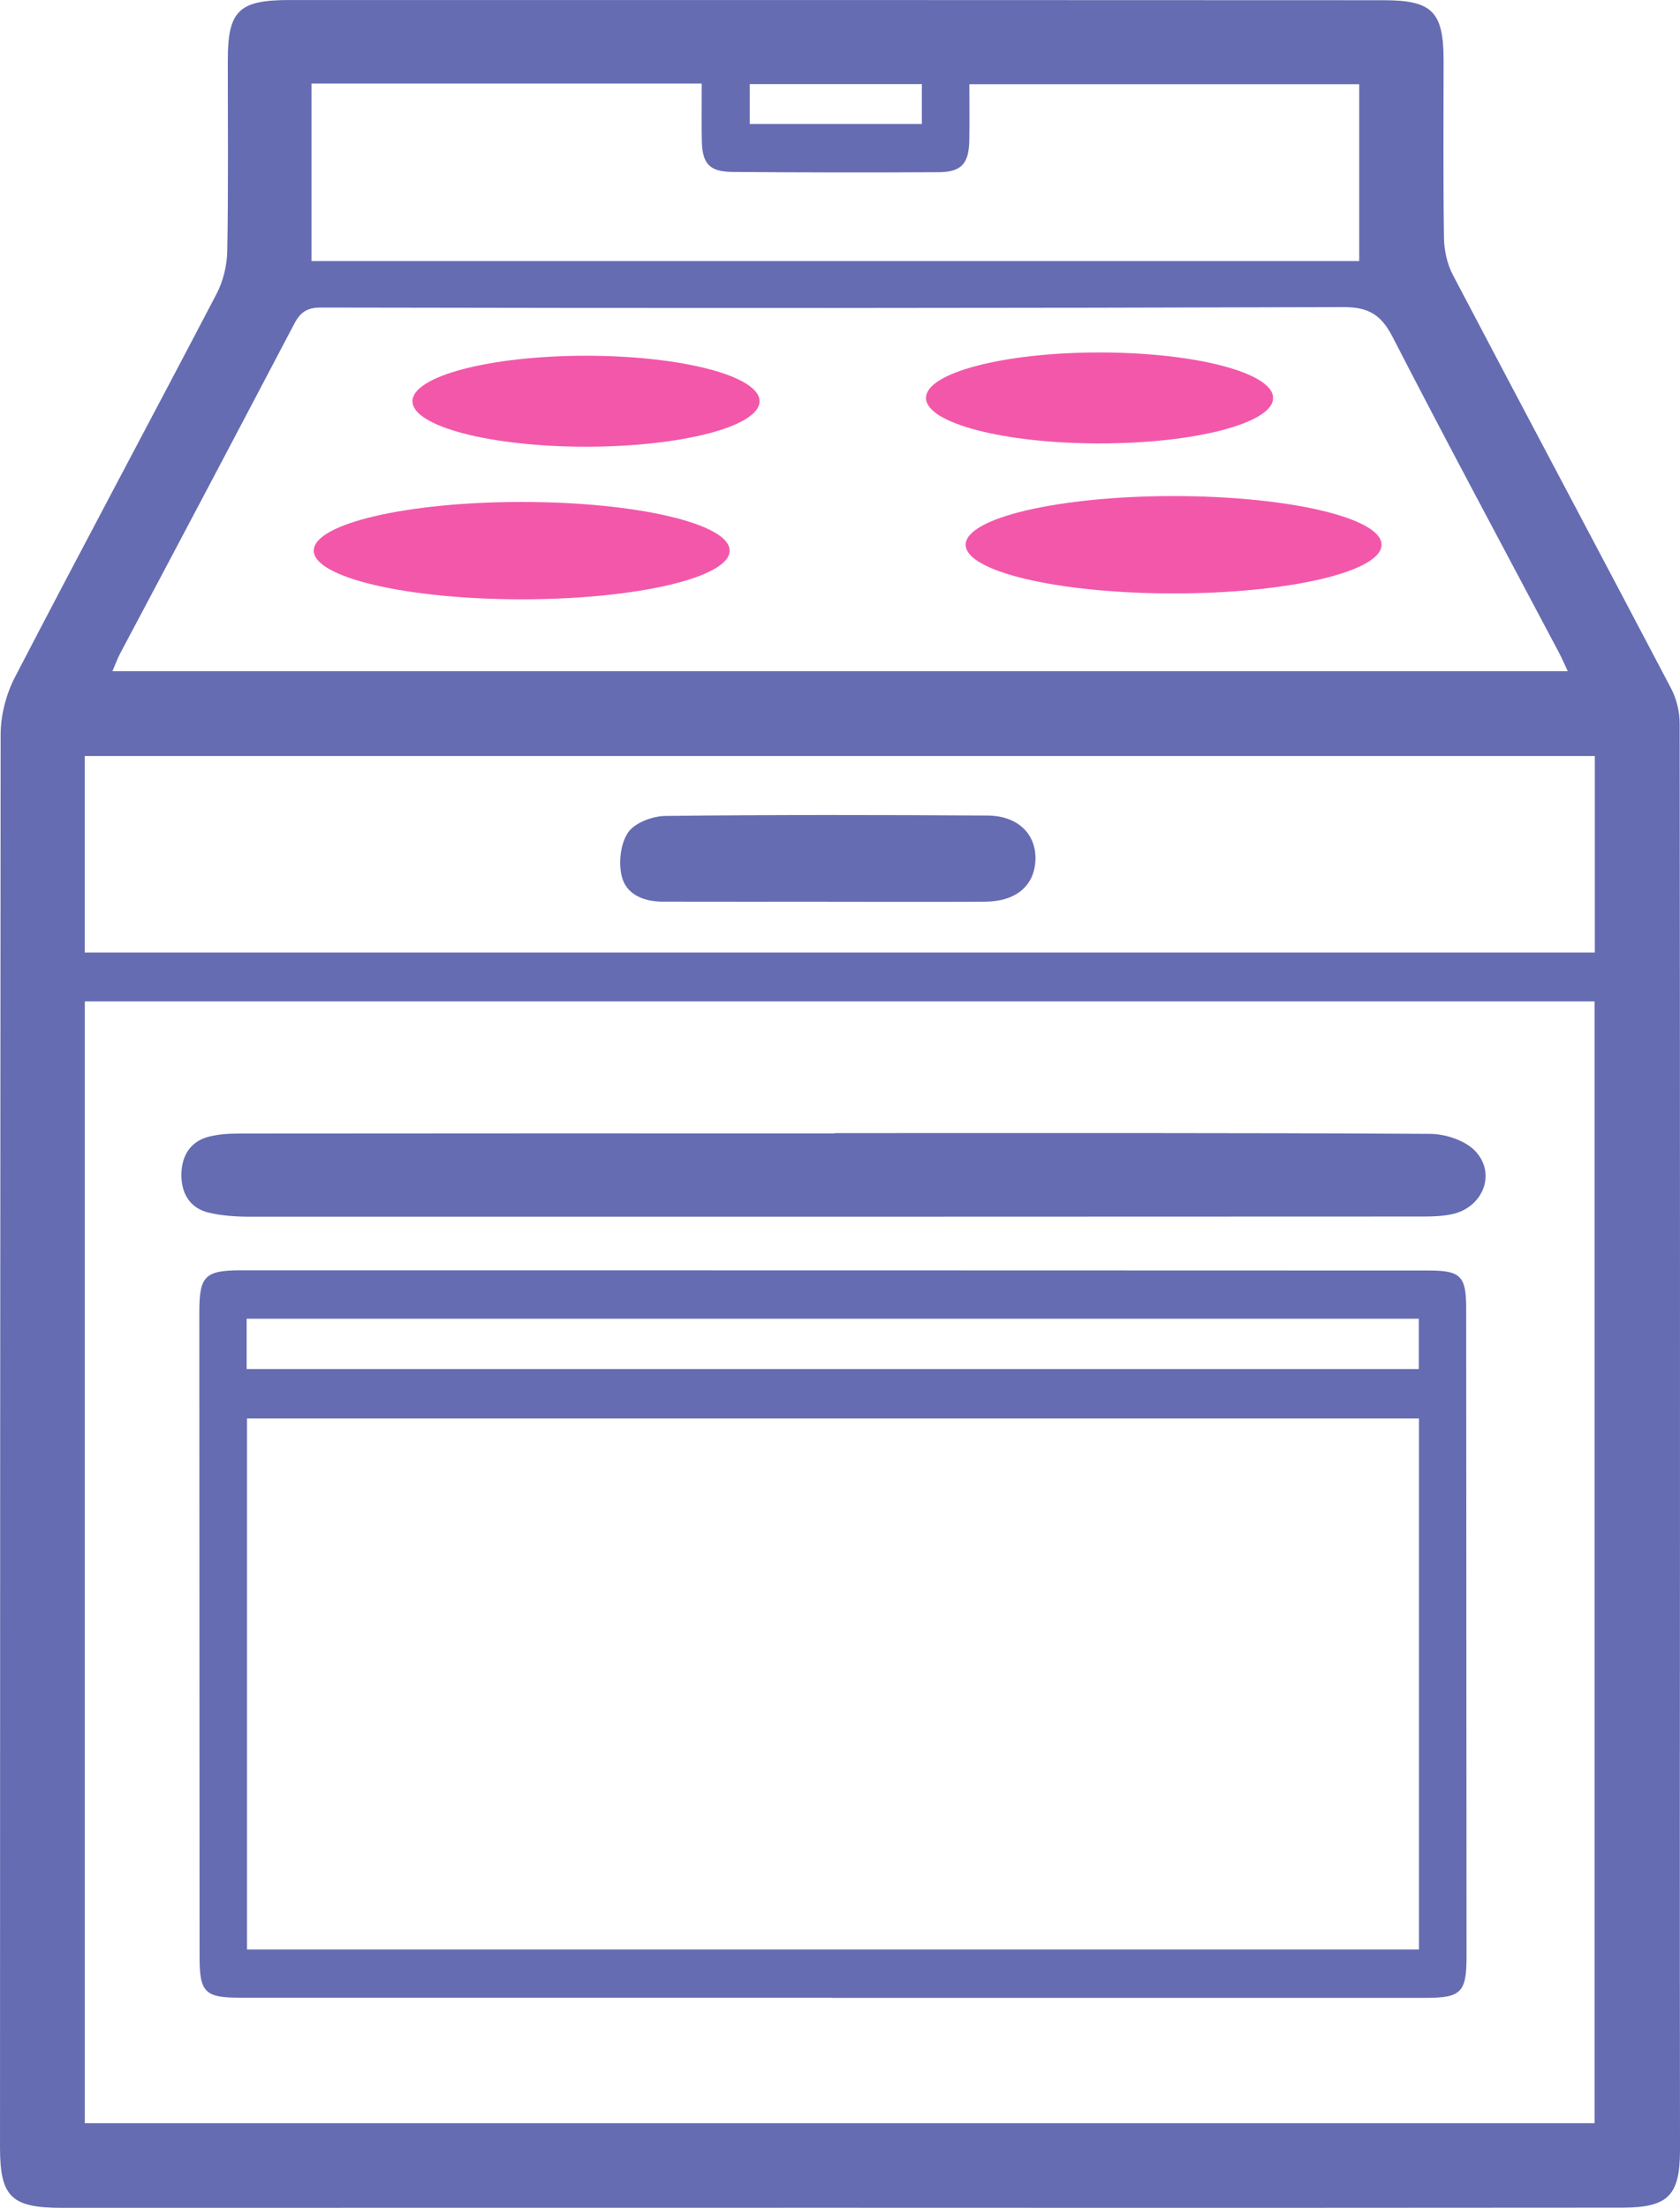
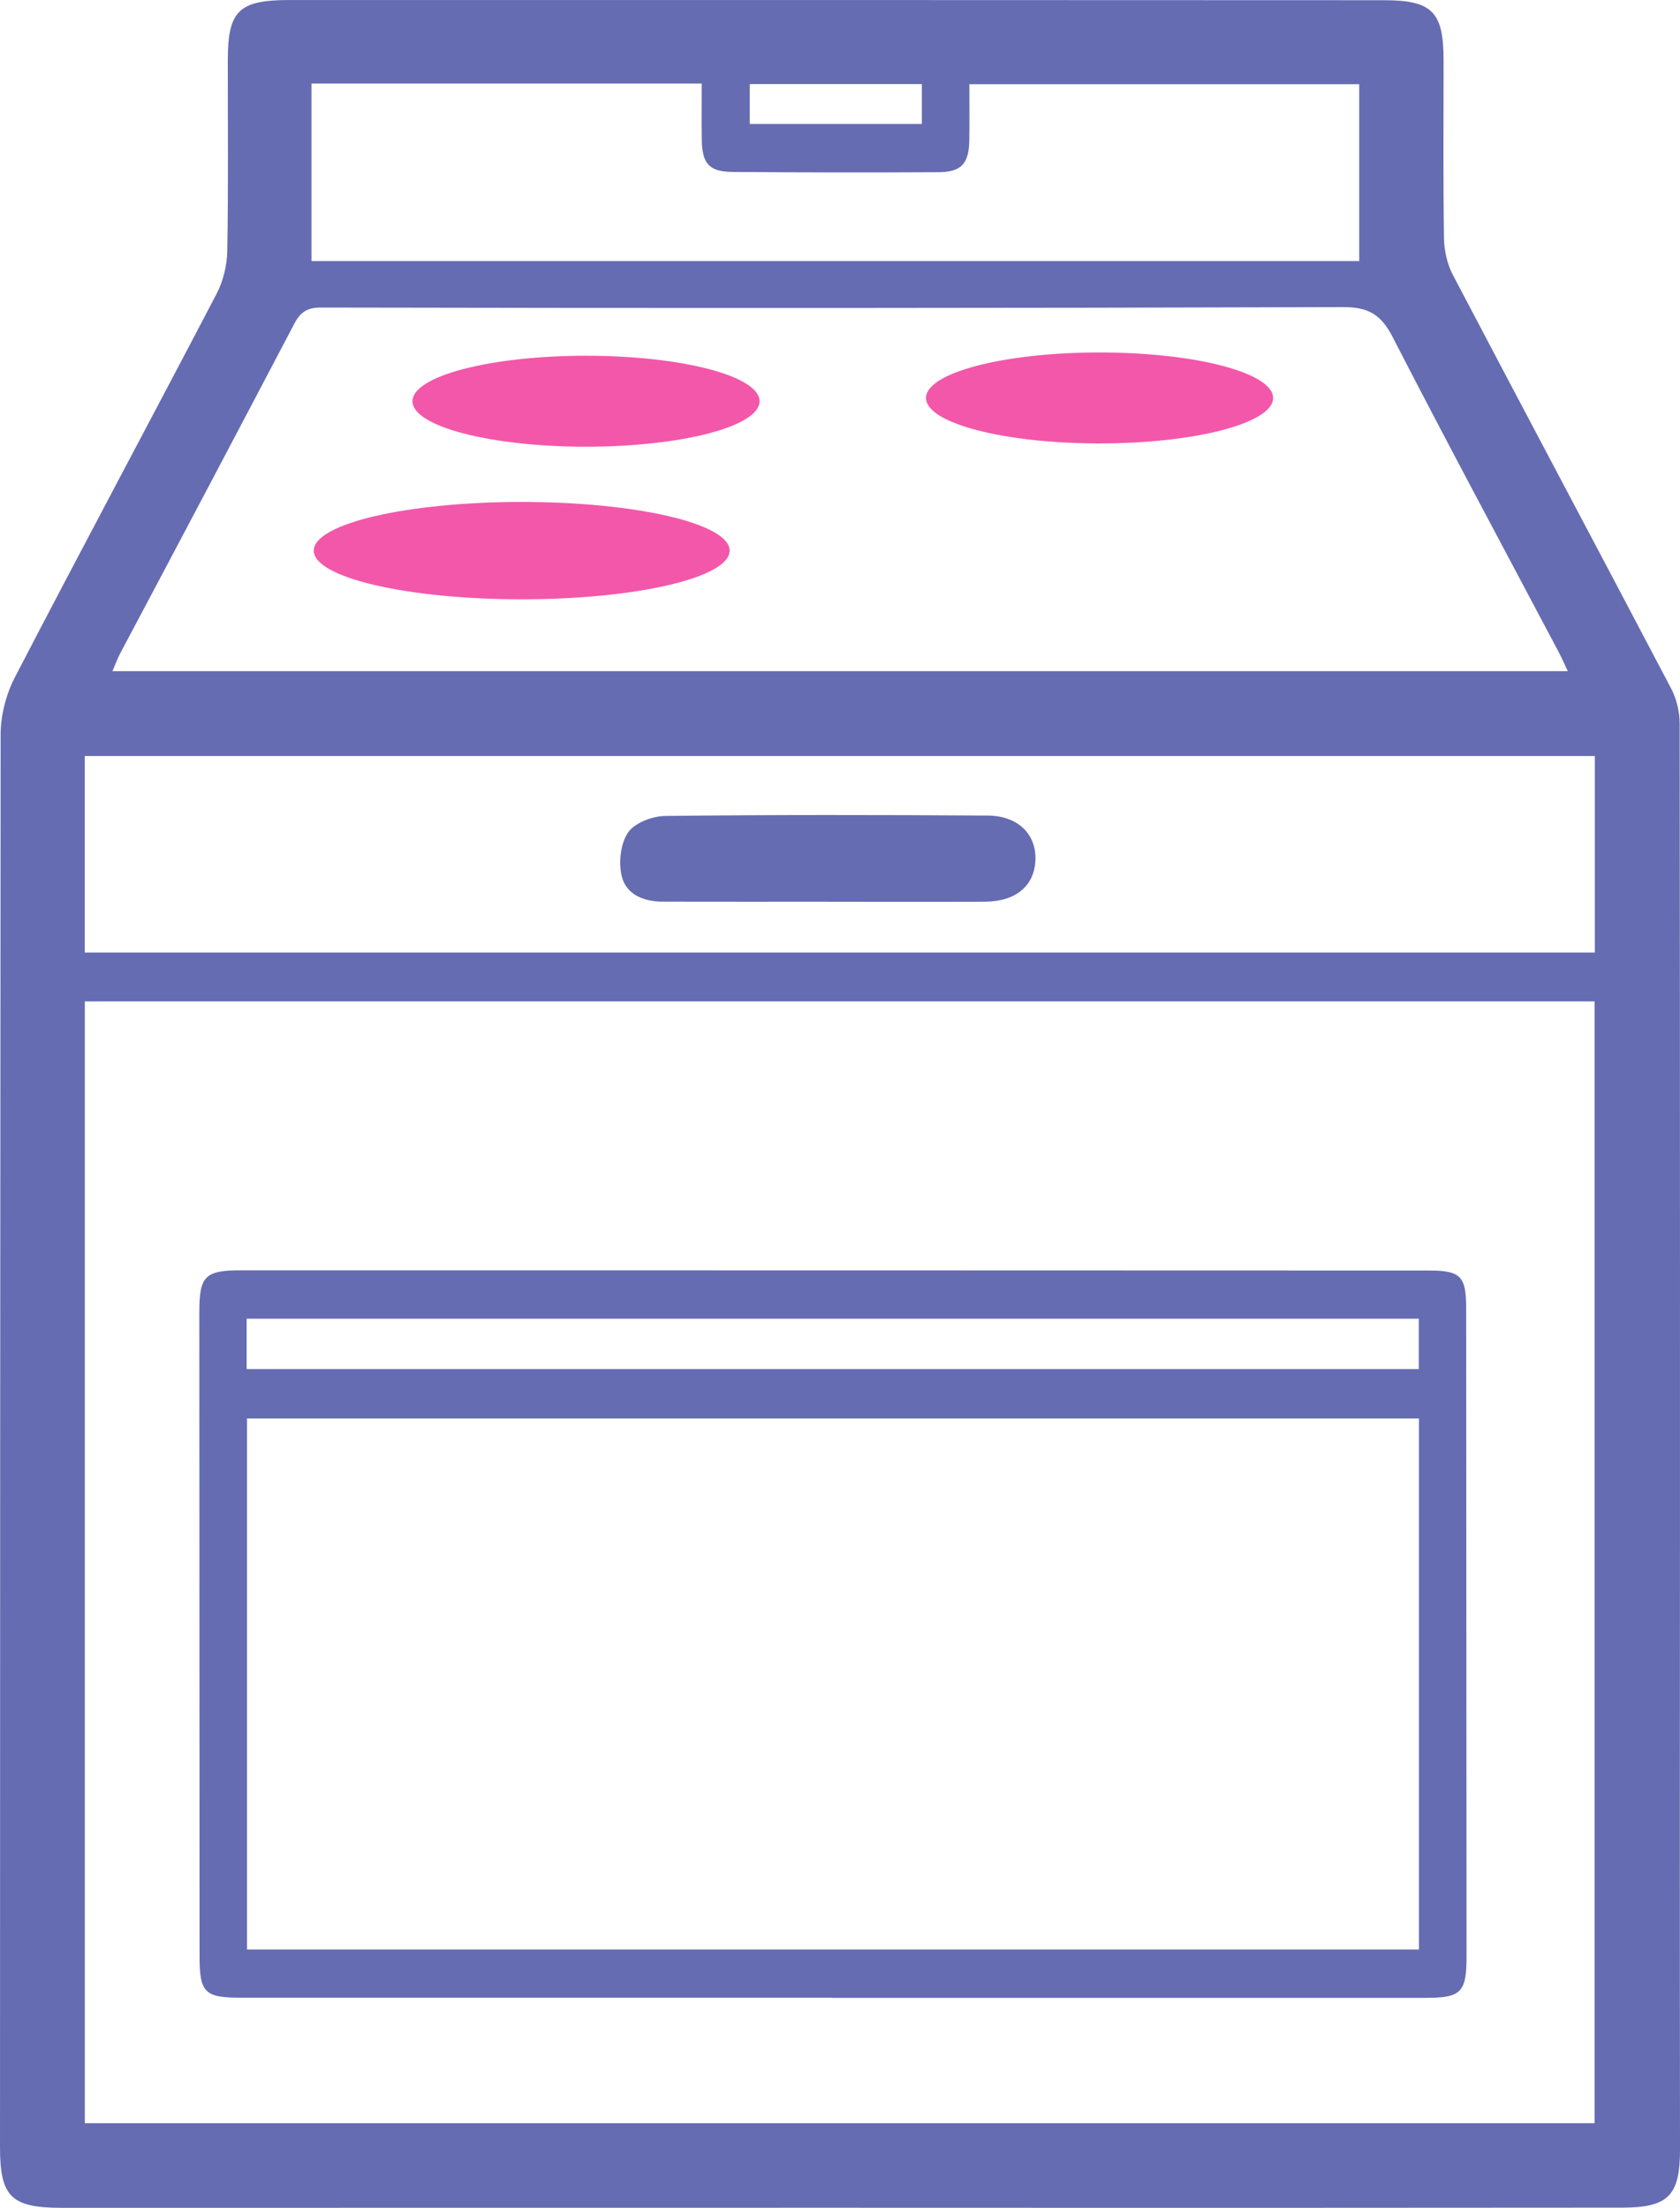
<svg xmlns="http://www.w3.org/2000/svg" id="Слой_1" data-name="Слой 1" viewBox="0 0 5483.05 7206.38">
  <defs>
    <style>.cls-1{fill:#656cb2;}.cls-2{fill:#f357aa;}</style>
  </defs>
  <path class="cls-1" d="M3952.36,7542q-1266.08,0-2532.15.26c-163.88.11-201.73-35.25-201.72-196.58q.06-2306,2-4612c.11-62.72,17.65-131.37,46.58-187.14,217-418.25,439.78-833.5,658-1251.15,21.78-41.71,34.27-93,35.13-140.09,3.76-207.43,1.62-415,1.72-622.46C1961.94,371,1997.62,336,2162.81,336q866.49-.07,1733,0,919.55.17,1839.09.6c157.82.07,194.93,37.52,195,196,.06,193.35-1.61,386.72,1.32,580,.61,40.46,10.18,84.78,28.85,120.37,236.48,450.63,475.93,899.7,712.54,1350.26,17.77,33.83,27.79,76,27.83,114.25q1.8,1789.62.52,3579.26-.06,537.6.57,1075.2c0,149.89-37.56,189.55-188.61,189.69Q5232.63,7542.86,3952.36,7542Zm-2457.1-276h4927.5V3604.58H1495.26ZM6335.19,2526.62c-12.31-26.2-19.43-43.12-28-59.29-181.73-343.57-365.88-685.88-543.63-1031.48-37.19-72.31-78-97.73-160.49-97.48q-1668.93,5-3337.88,1.37c-44.78,0-66.62,15.47-86.4,53.15Q1896.33,1931,1611.19,2467.65c-9.29,17.58-16.06,36.49-25.83,59ZM1495.09,3445H6423.56V2803.61H1495.09Zm740.06-2836.4V1188H5654.59V610.8H4382.18c0,64.39.69,123.2-.17,182-1.11,76.89-25.32,104.75-100.38,105.18q-336,1.9-671.93-.85c-76.75-.66-99.62-27-100.79-104.4-.91-60.35-.18-120.73-.18-184.13Zm1991.94,1.75H3665.44v130.1h561.65Z" transform="translate(-1218.46 -335.9)" />
  <path class="cls-1" d="M3933.91,6856.29q-965.07,0-1930.14.05c-117.09,0-134-16.48-134-134.72q-.51-1049.94-.82-2099.9c0-121.38,17.34-139.53,138.27-139.53q1937.21,0,3874.41.69c104.61,0,122,18.37,122.05,124.19q.63,1057,1.17,2114c.05,118.12-17.28,135.78-133.71,135.8q-968.61.16-1937.22,0ZM2024.66,6699.12H5849.5V4965.72H2024.66Zm-1.19-1894.66H5849v-164.3H2023.47Z" transform="translate(-1218.46 -335.9)" />
-   <path class="cls-1" d="M3941.82,4034.36c648.14,0,1296.29-1.27,1944.41,2.47,50.59.29,115.82,22,148.36,57.51,68.36,74.57,22.17,183.76-77.47,204.73-29.62,6.24-60.72,7.59-91.15,7.6q-1916.17.93-3832.37.59c-44.39,0-89.88-3-132.91-13-64.34-14.93-91.38-65.55-90.18-126.9,1.14-58.12,28.37-105.57,89.1-121.24,31.41-8.11,65.1-10.25,97.77-10.28q972.23-.84,1944.44-.42Z" transform="translate(-1218.46 -335.9)" />
  <path class="cls-1" d="M4806.1,1783.29c-130.79-15.5-261.89-28.83-392.19-47.73-43.48-6.31-86.73-23.14-126.47-42.56-19.72-9.63-40.91-34.9-43.26-55.21-1.71-14.73,23.38-41.5,41.8-48,64-22.69,129.17-45.85,195.87-56.31,232.22-36.42,465.1-35.86,696.65,7.36,48.18,9,96.05,25.33,140.55,45.89,22.28,10.29,46.69,35.84,50.86,58.1,2.54,13.59-28.83,43.92-49.68,49.7-94.82,26.29-190.49,51.58-287.46,67.29-74,12-150.43,9.08-225.78,12.8Q4806.56,1778.94,4806.1,1783.29Z" transform="translate(-1218.46 -335.9)" />
  <path class="cls-1" d="M3917.61,3279.07c-178.89,0-357.78.27-536.68-.15-61.64-.15-119.19-23.34-133.41-83.44-10.55-44.63-4-106.2,20.88-142.43,21.72-31.65,79.45-53.39,121.57-53.88,350.68-4.07,701.43-3.56,1052.14-1.26,99.23.65,158.85,61.32,155.69,144.92-3.19,84.37-63.65,135.66-164.7,136.22-171.82,1-343.66.26-515.49.26Z" transform="translate(-1218.46 -335.9)" />
  <ellipse class="cls-2" cx="1702.73" cy="1797.25" rx="678.67" ry="158.89" />
-   <ellipse class="cls-2" cx="3830.34" cy="1778.08" rx="678.67" ry="158.89" />
  <ellipse class="cls-2" cx="1912.64" cy="1309.59" rx="566.43" ry="148.47" />
  <ellipse class="cls-2" cx="3588.61" cy="1298.91" rx="566.43" ry="148.47" />
</svg>